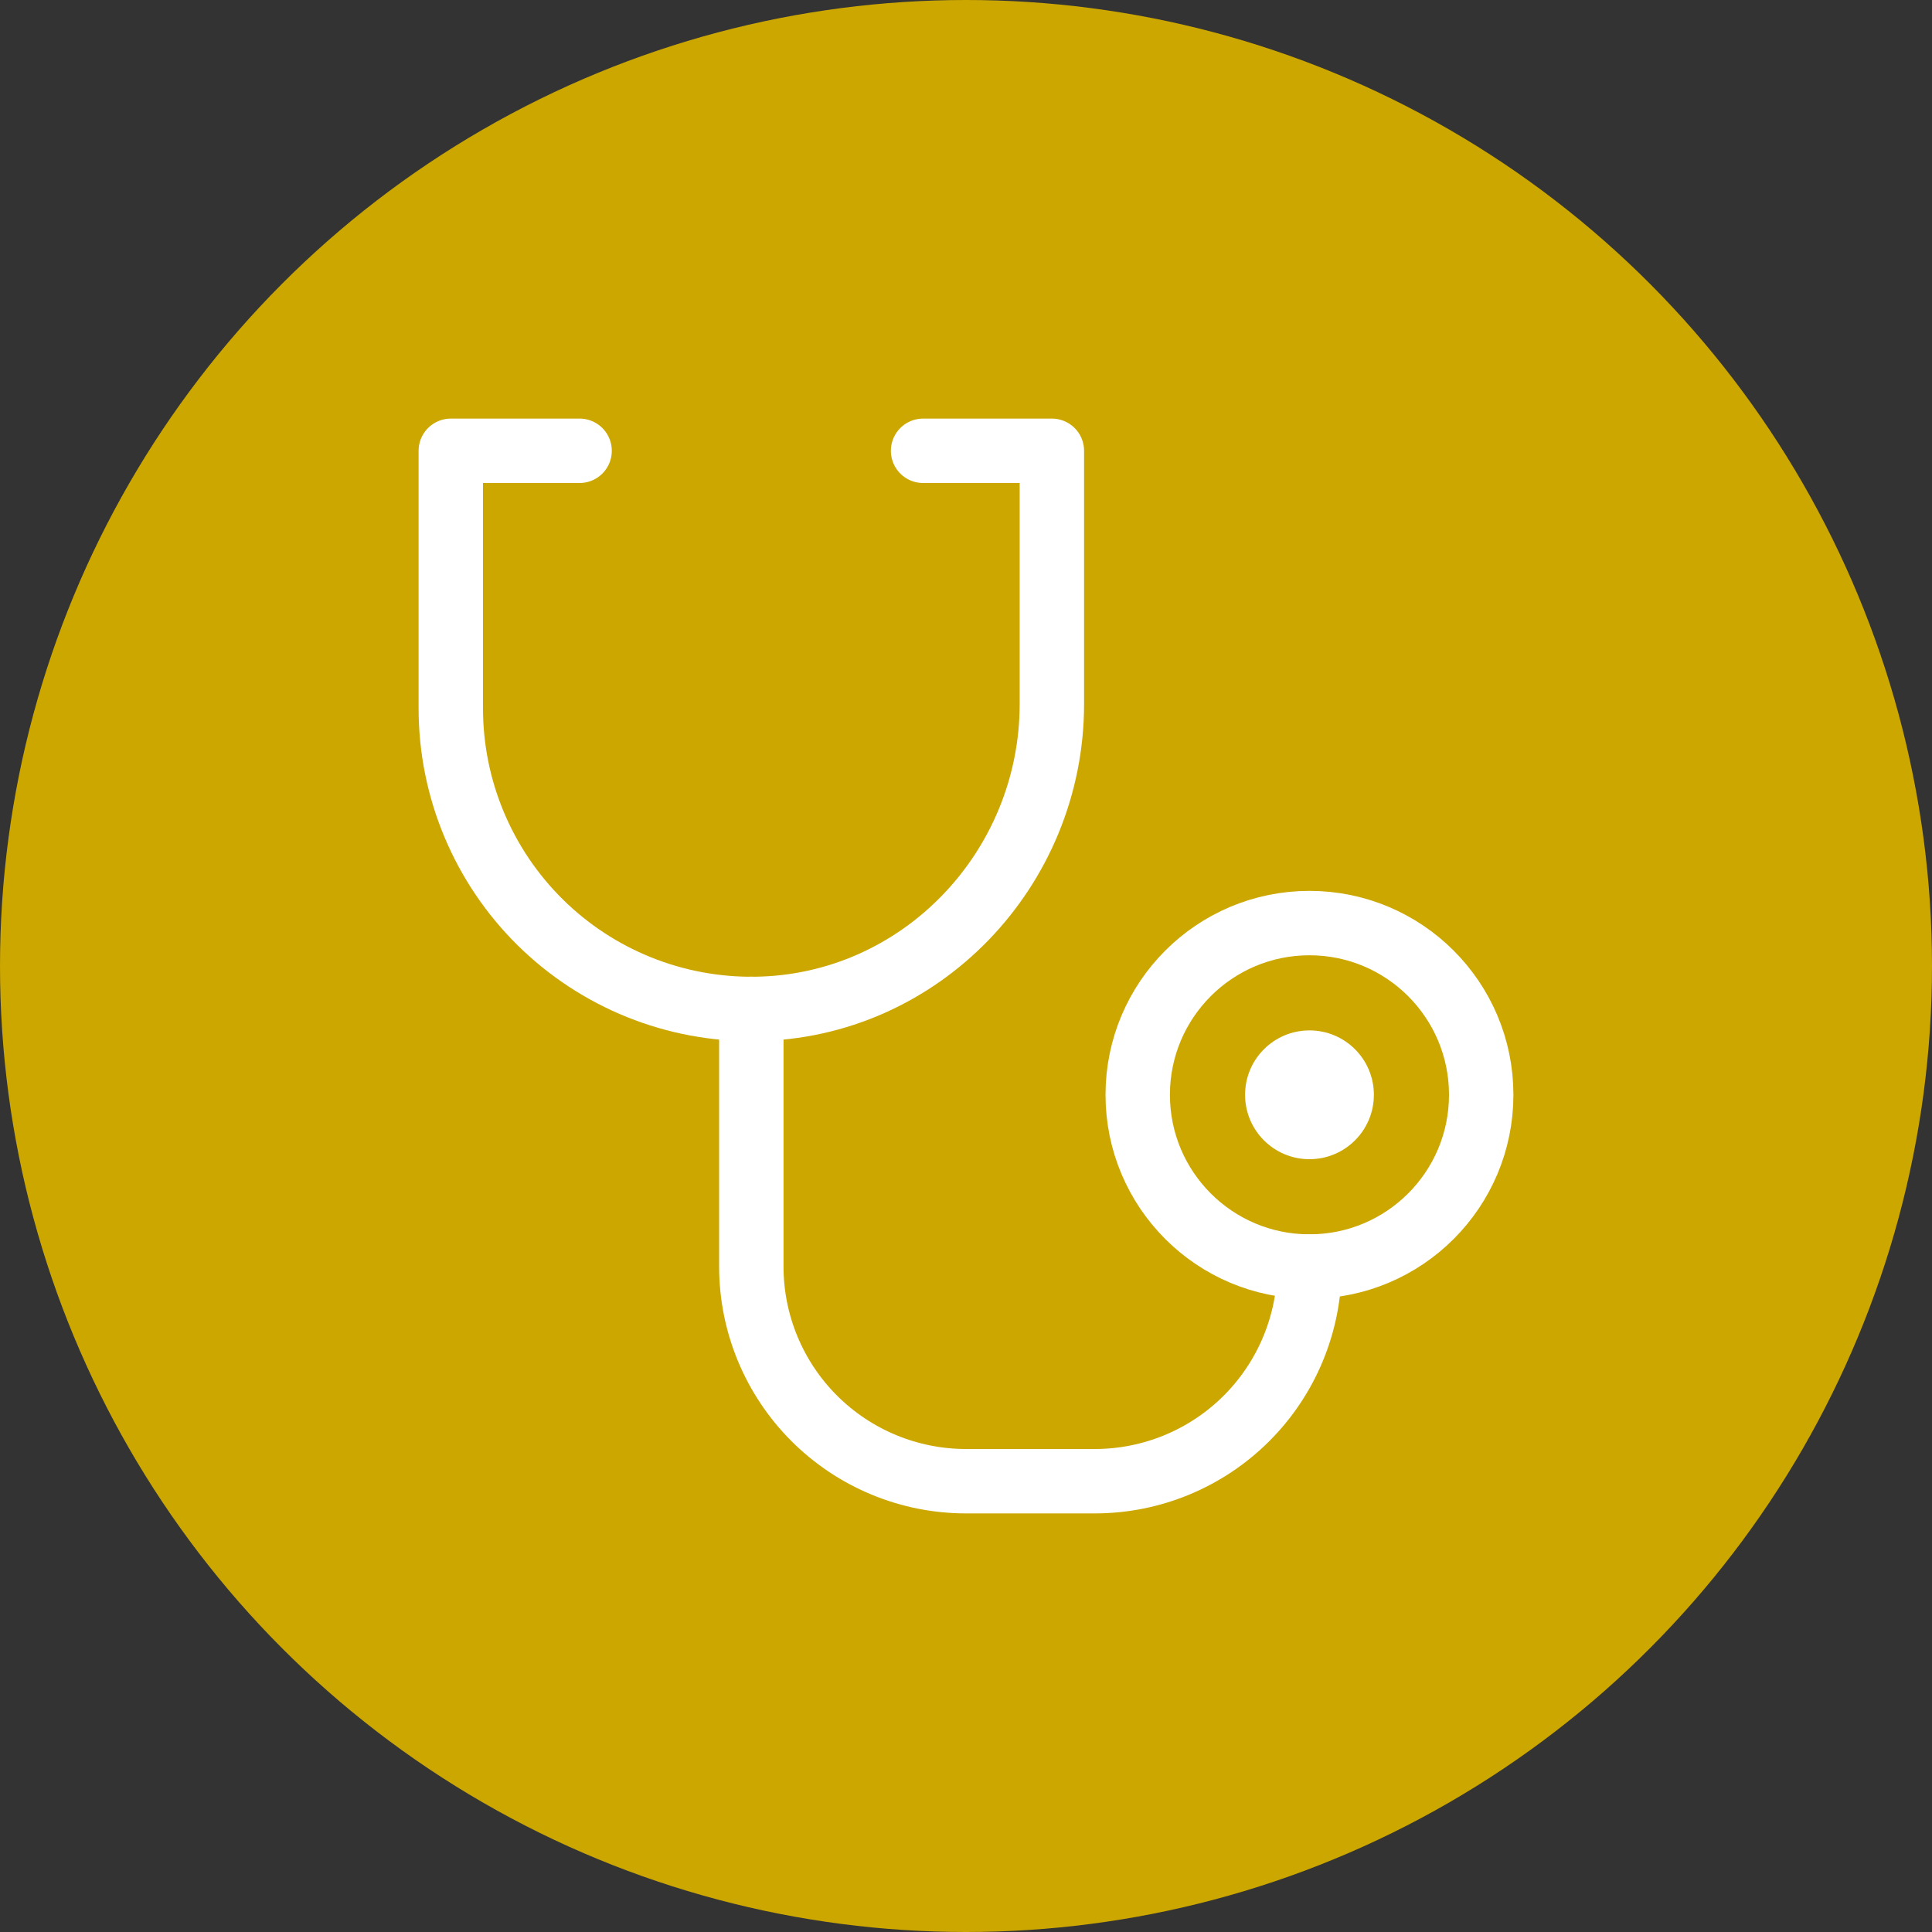
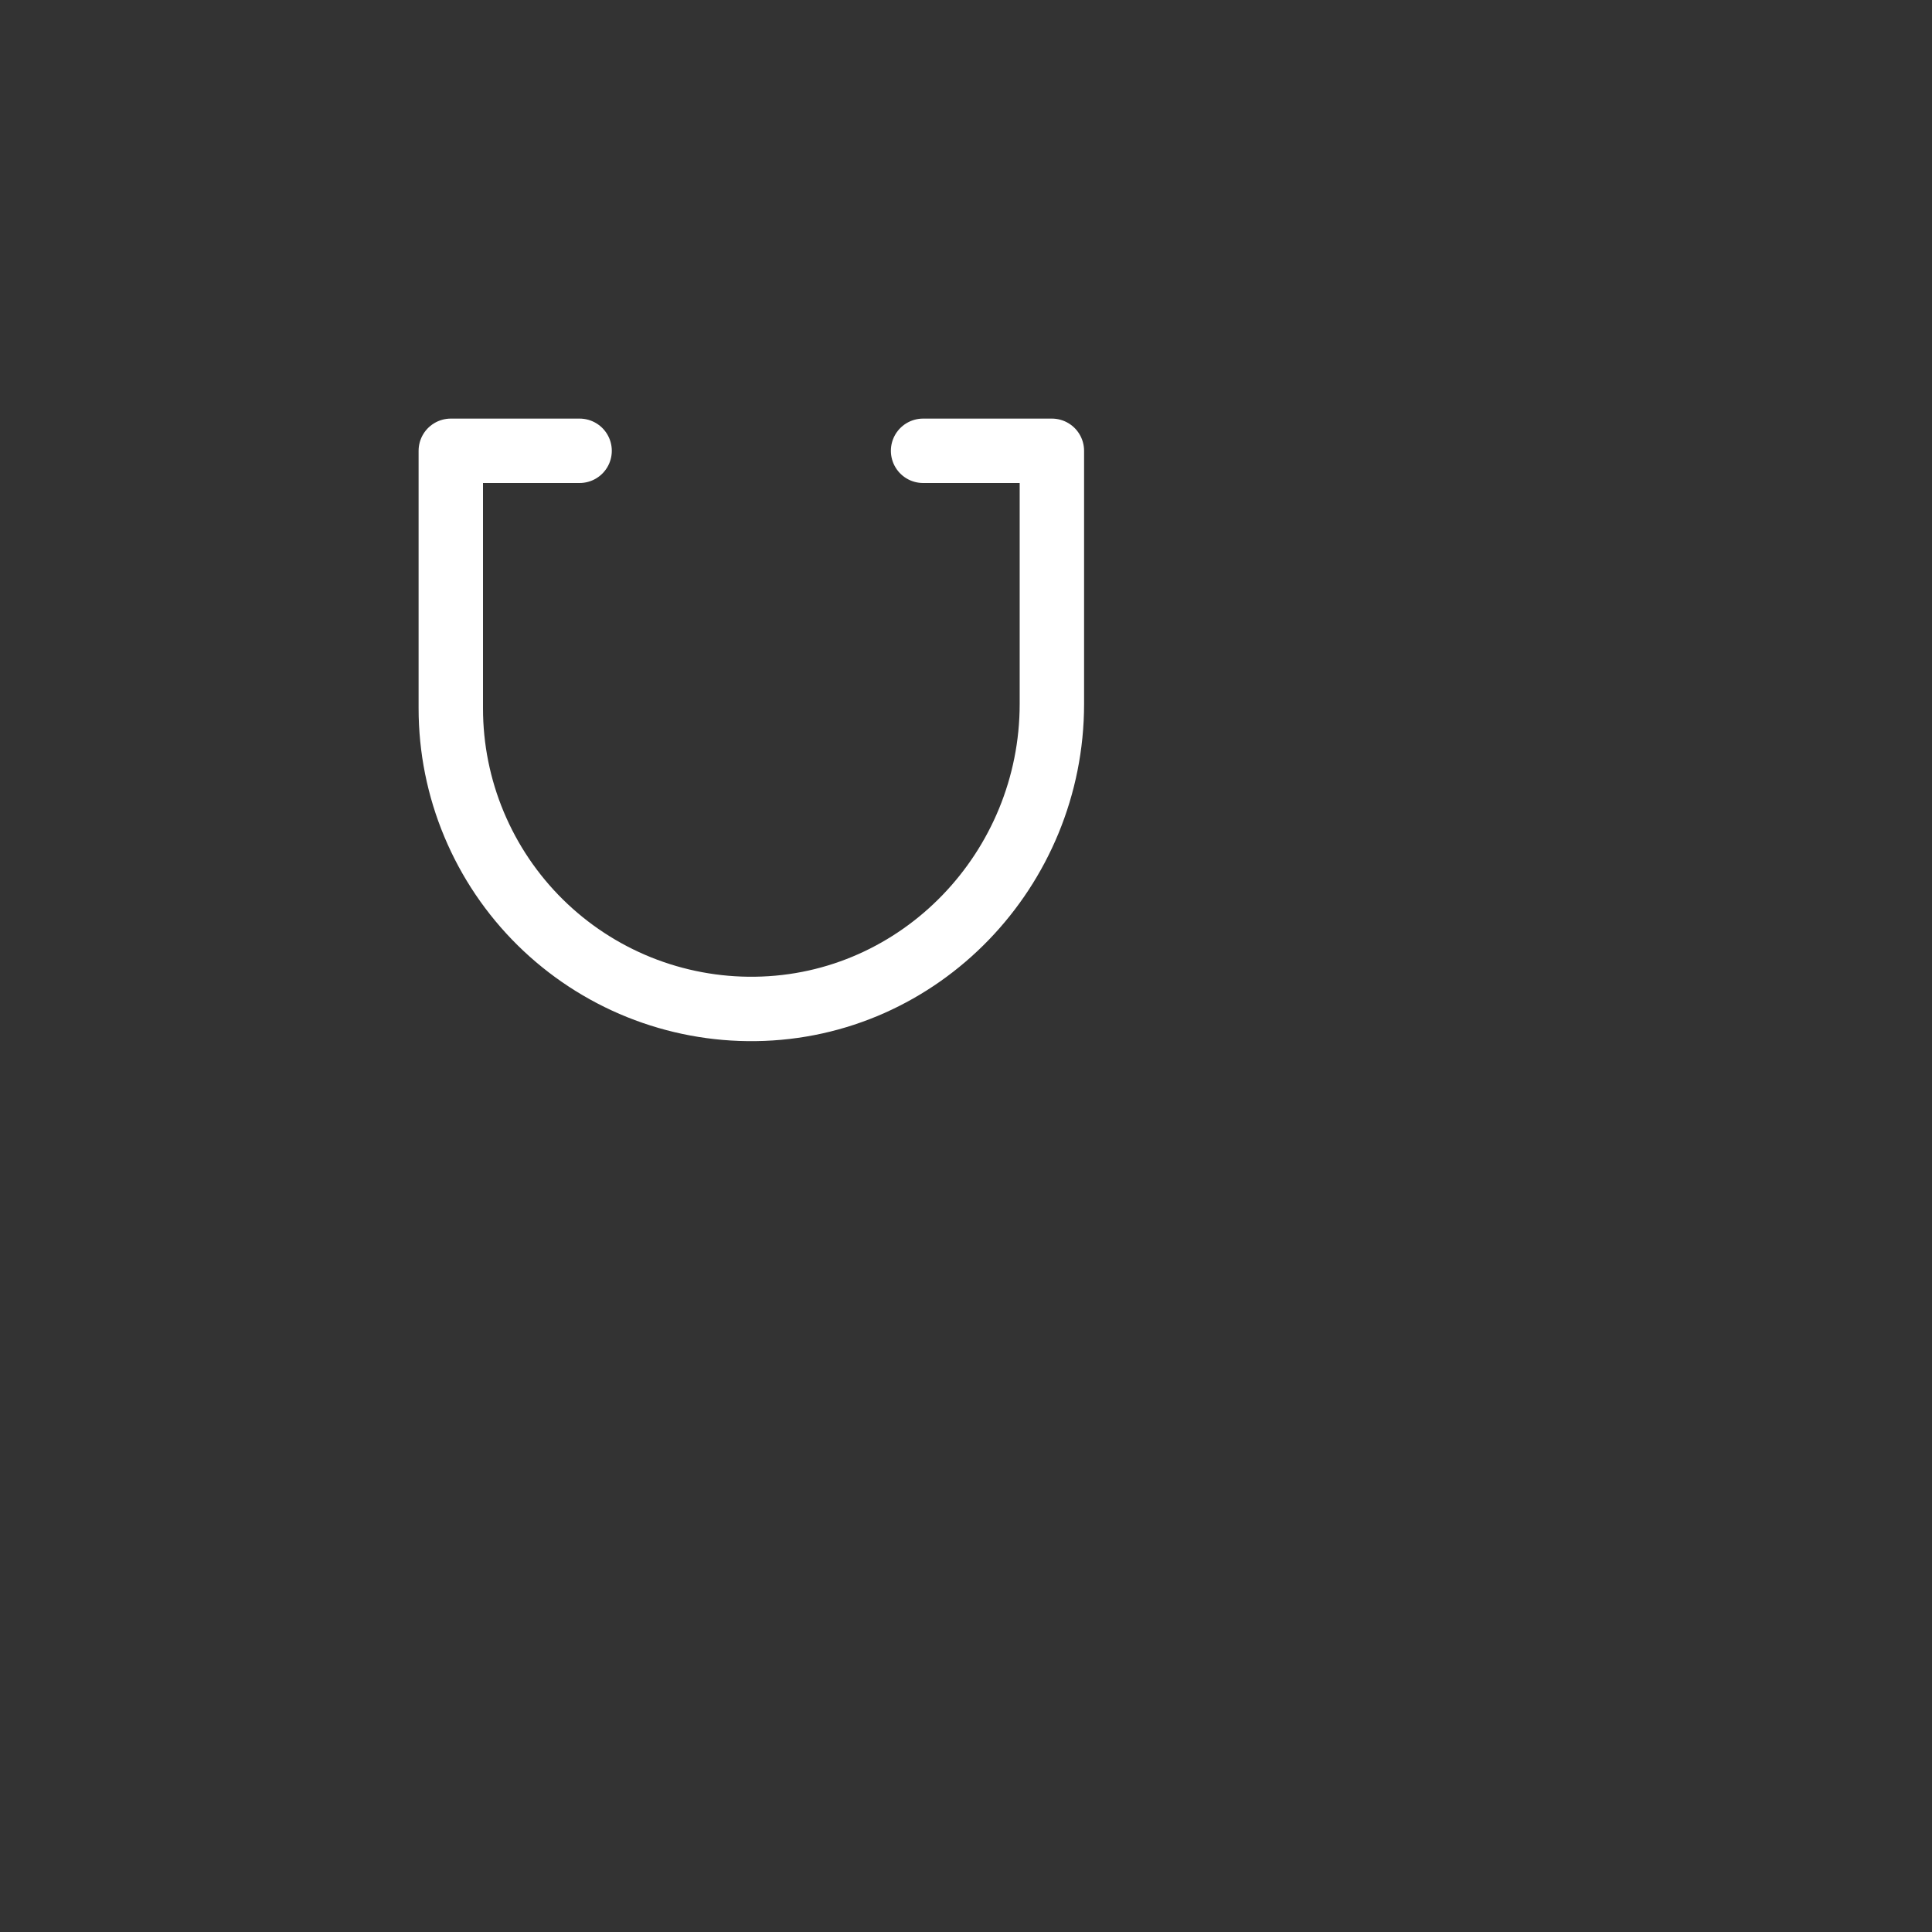
<svg xmlns="http://www.w3.org/2000/svg" width="60" height="60" viewBox="0 0 60 60" fill="none">
  <rect x="0" y="0" width="60" height="60" fill="#333333" stroke="none" />
-   <circle cx="30" cy="30" r="30" fill="#CCA700" />
-   <path d="M40.666 39.333C43.612 39.333 46 36.946 46 34C46 31.055 43.612 28.667 40.666 28.667C37.721 28.667 35.333 31.055 35.333 34C35.333 36.946 37.721 39.333 40.666 39.333Z" stroke="white" stroke-width="2" stroke-linecap="round" stroke-linejoin="round" />
-   <path d="M40.667 36C41.772 36 42.667 35.105 42.667 34C42.667 32.895 41.772 32 40.667 32C39.562 32 38.667 32.895 38.667 34C38.667 35.105 39.562 36 40.667 36Z" fill="white" />
-   <path d="M23.333 31.333V39.333C23.333 41.101 24.035 42.797 25.286 44.047C26.536 45.297 28.232 46 30 46H34C35.768 46 37.464 45.297 38.714 44.047C39.964 42.797 40.666 41.101 40.666 39.333" stroke="white" stroke-width="2" stroke-linecap="round" stroke-linejoin="round" />
  <path d="M28.667 14H32.667V21.862C32.667 26.99 28.587 31.267 23.457 31.333C22.221 31.35 20.994 31.12 19.847 30.659C18.7 30.197 17.657 29.512 16.777 28.644C15.897 27.775 15.199 26.741 14.722 25.6C14.245 24.46 14 23.236 14 22V14H18" stroke="white" stroke-width="2" stroke-linecap="round" stroke-linejoin="round" />
</svg>